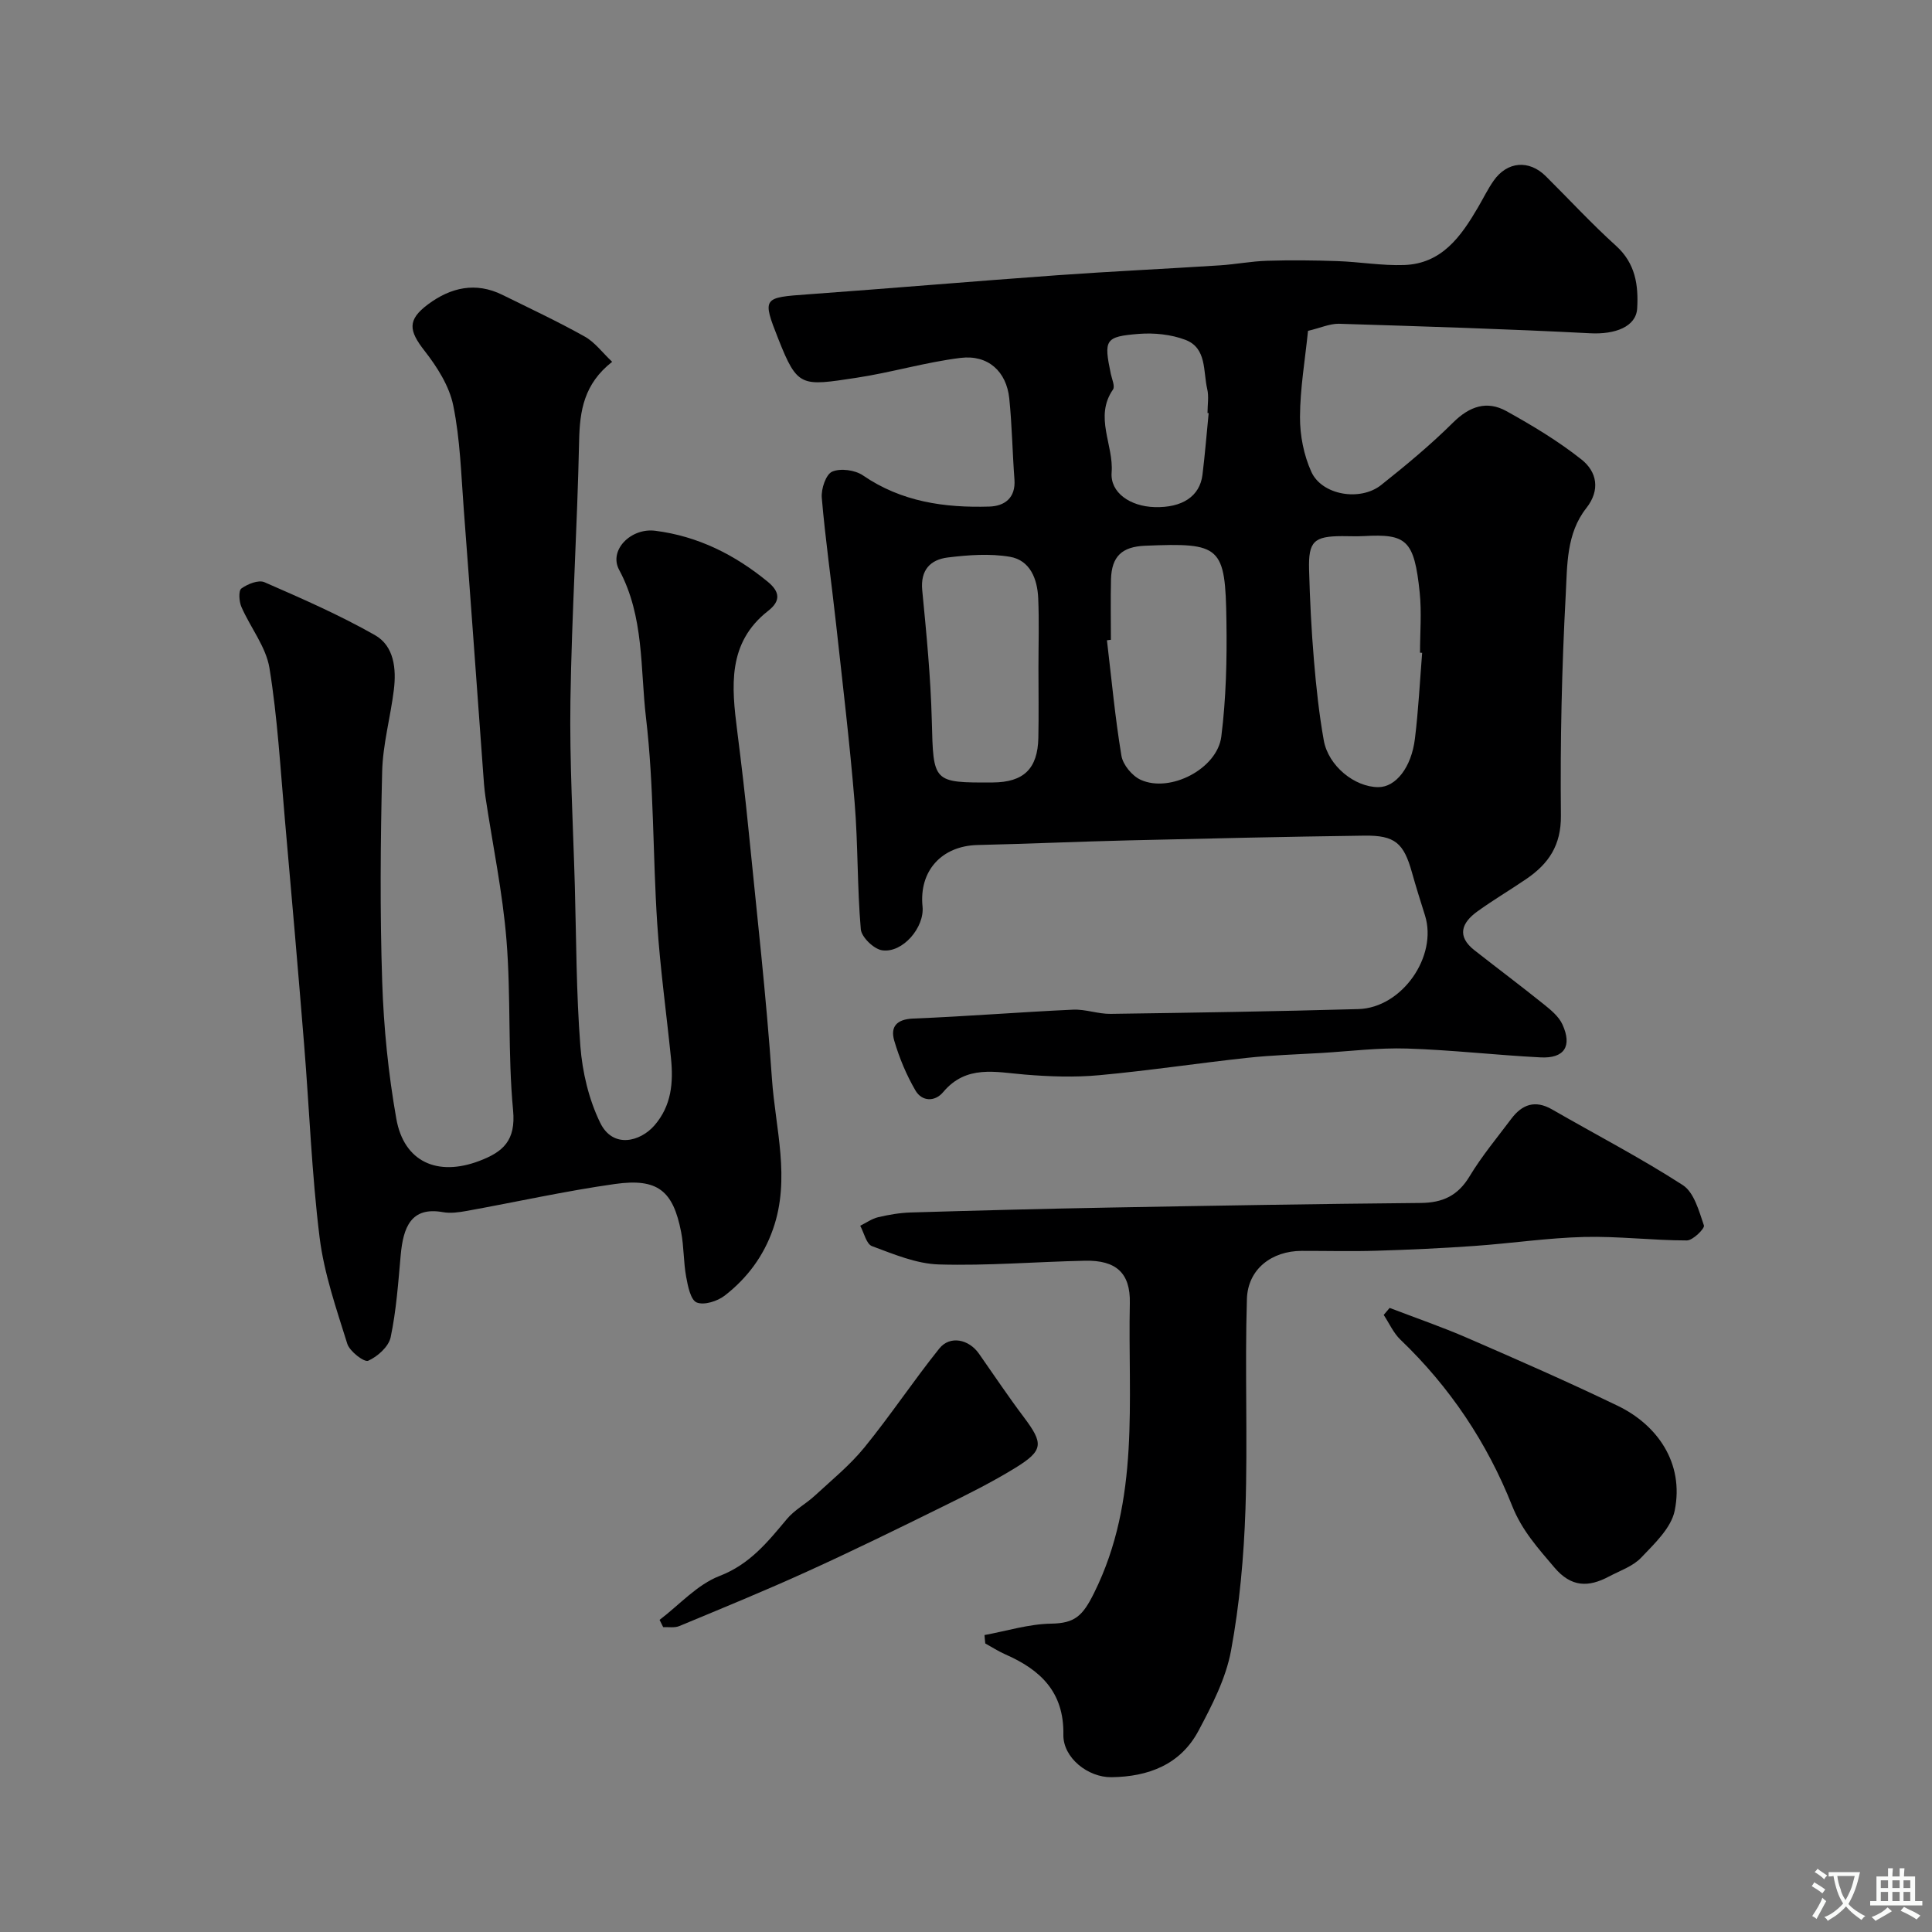
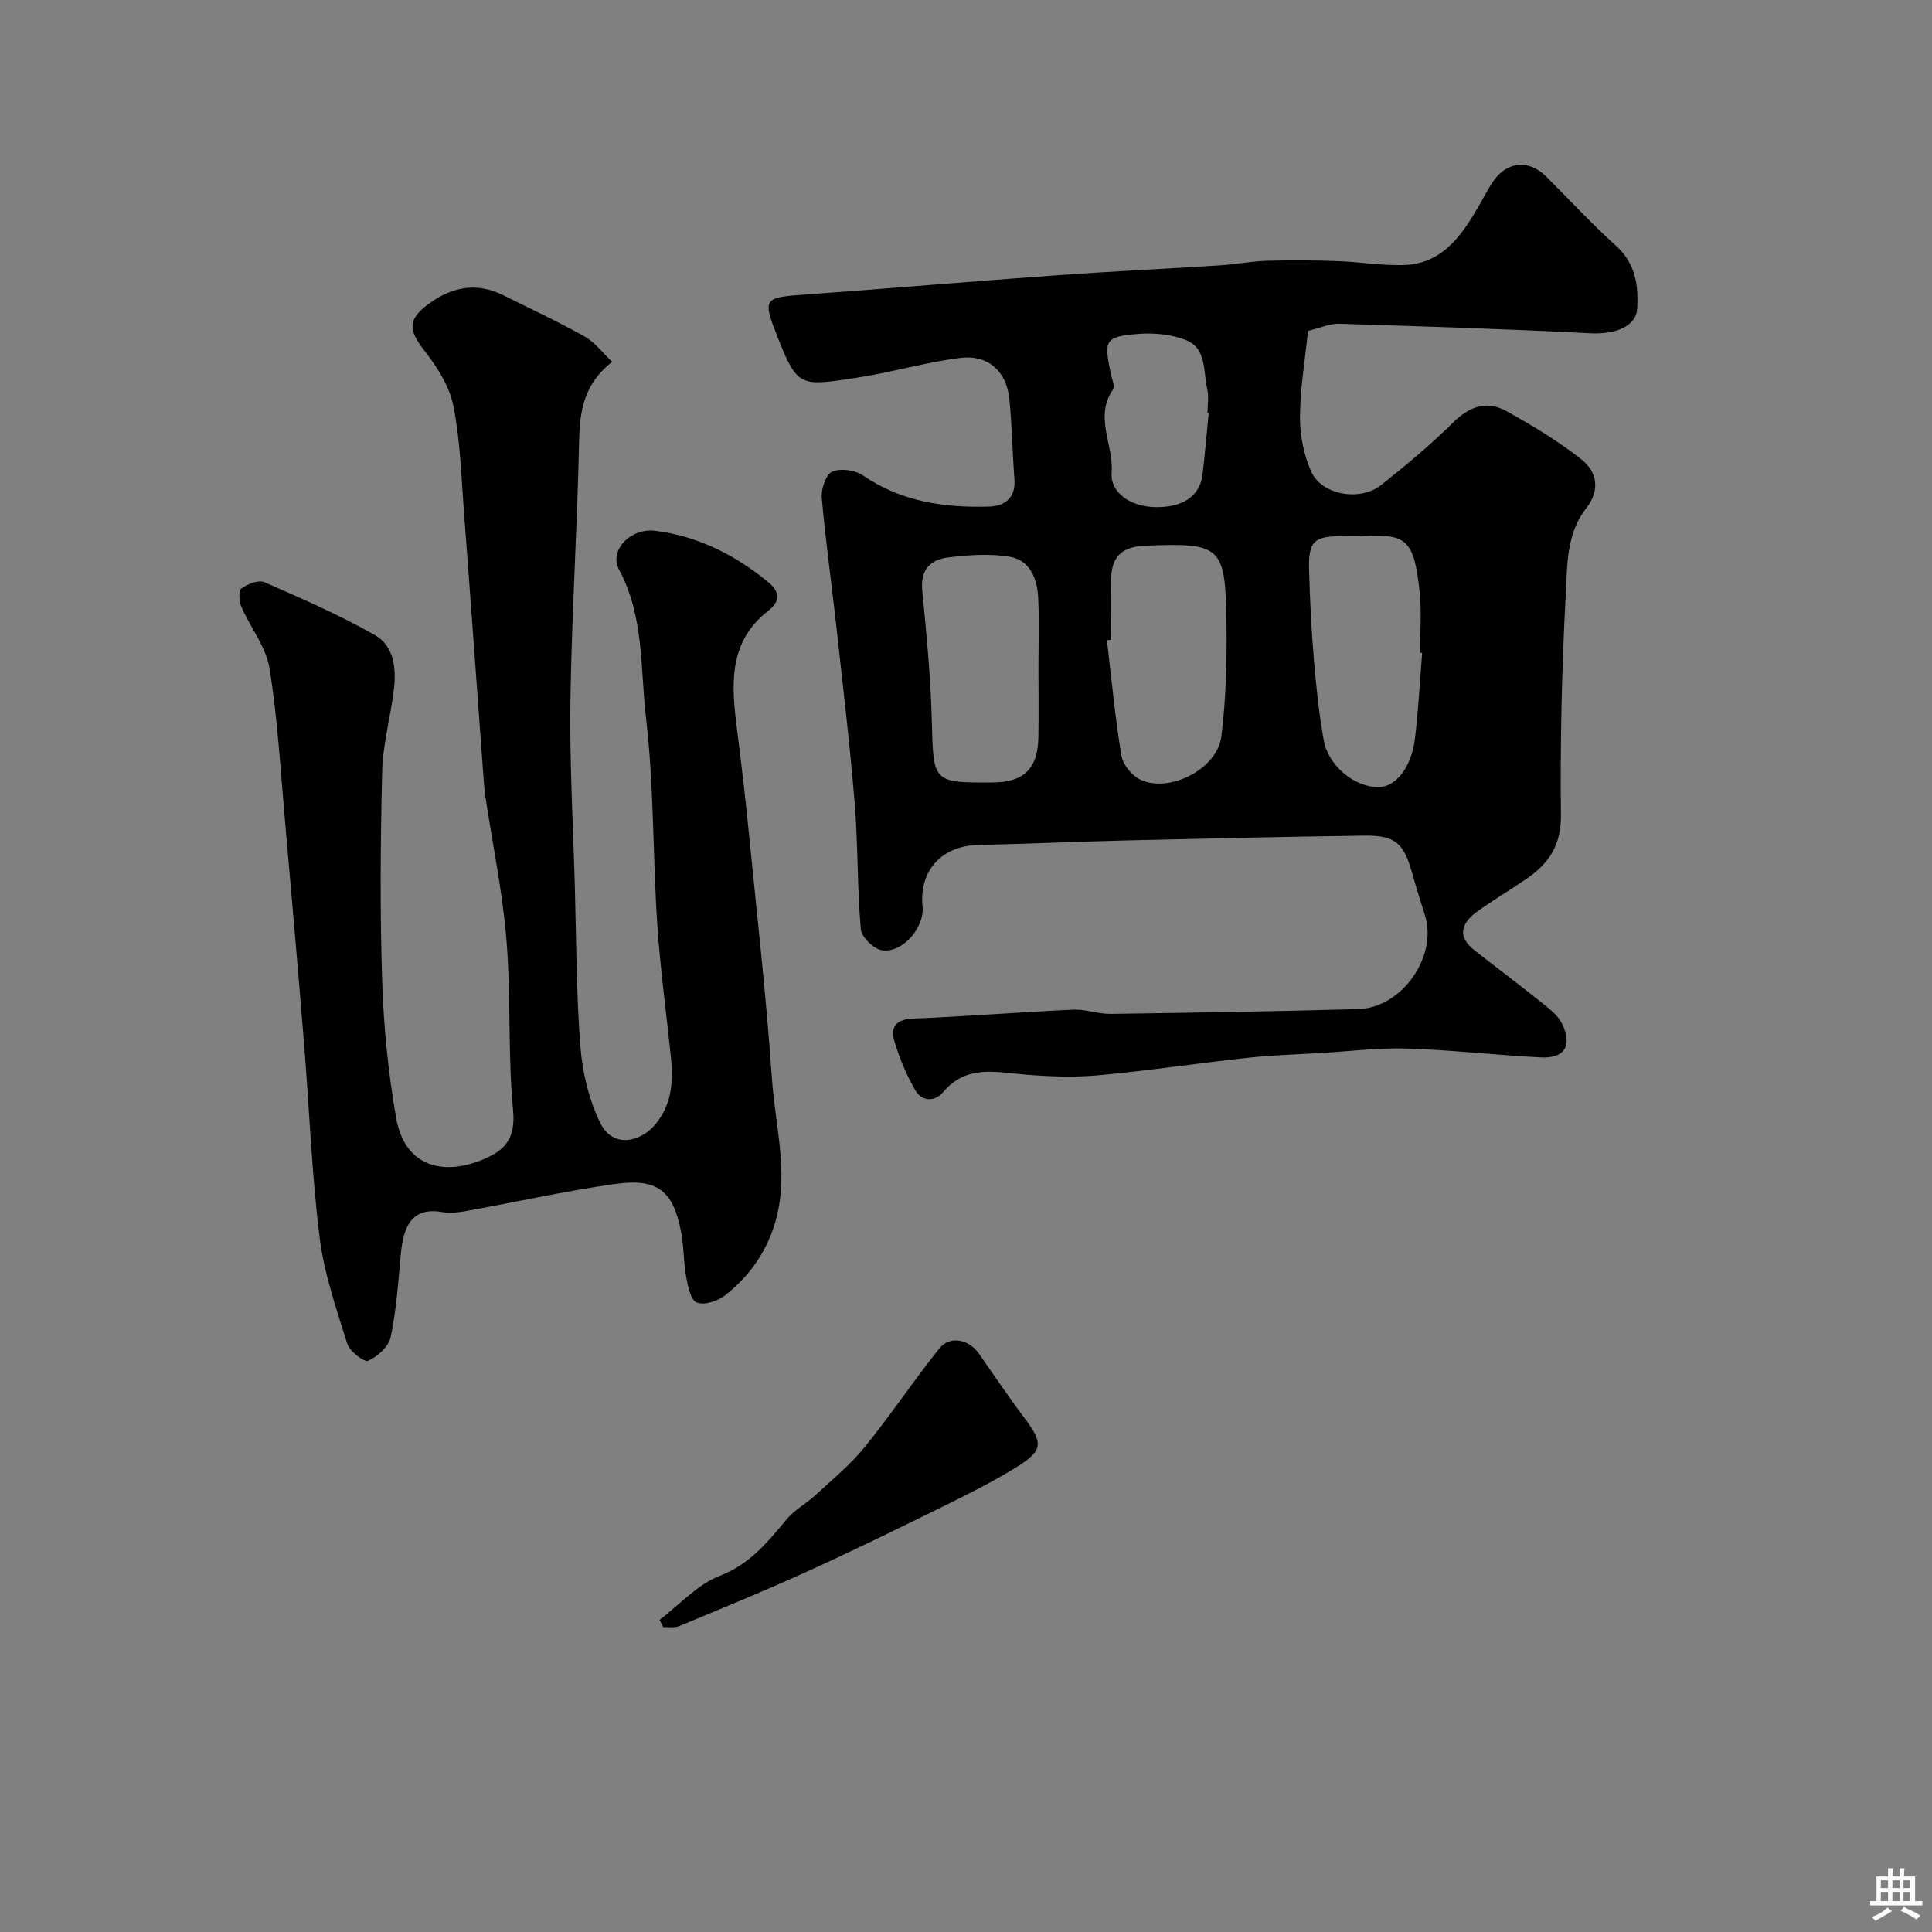
<svg xmlns="http://www.w3.org/2000/svg" enable-background="new 0 0 400 400" viewBox="0 0 400 400">
  <rect x="0" y="0" width="400" height="400" fill="#808080" stroke="none" />
  <g fill="#000001">
    <path d="m270.81 68.5c-.62 6.09-1.64 11.96-1.66 17.82-.02 3.81.78 7.91 2.35 11.37 2.19 4.83 10.11 6.17 14.45 2.73 5.15-4.09 10.24-8.32 14.9-12.94 3.4-3.37 6.99-4.6 11.04-2.36 5.39 2.99 10.75 6.21 15.56 10.03 3.16 2.51 3.94 6.29.97 10.06-4.14 5.25-3.93 11.81-4.25 17.86-.82 15.24-1.16 30.52-1 45.77.06 6.17-2.54 9.98-7.13 13.12-3.36 2.3-6.89 4.37-10.19 6.76-3.22 2.33-4.31 5.1-.57 8.03 4.77 3.74 9.62 7.38 14.34 11.17 1.47 1.18 3.11 2.53 3.86 4.17 2.07 4.52.4 7.09-4.54 6.83-9.21-.47-18.39-1.54-27.6-1.83-5.91-.19-11.86.56-17.79.92-5.1.3-10.22.45-15.29 1-10.24 1.11-20.44 2.66-30.69 3.6-5.08.47-10.27.29-15.36-.13-6.08-.5-12.14-2.08-16.93 3.62-1.74 2.08-4.41 1.96-5.74-.32-1.87-3.2-3.34-6.73-4.39-10.3-.85-2.89.46-4.46 3.93-4.6 11.03-.44 22.05-1.34 33.08-1.84 2.58-.12 5.19.91 7.79.87 17.1-.24 34.19-.51 51.28-.99 9.05-.25 16.47-10.95 13.79-19.42-.93-2.95-1.86-5.9-2.69-8.87-1.7-6.07-3.5-7.7-9.84-7.62-16.26.22-32.53.59-48.79.98-10.43.25-20.86.72-31.29.96-7.43.17-12.16 5.34-11.41 12.73.44 4.3-4.09 9.68-8.35 9.07-1.72-.24-4.29-2.72-4.43-4.36-.76-8.73-.56-17.54-1.28-26.27-1.02-12.42-2.51-24.8-3.87-37.19-.95-8.63-2.19-17.24-2.93-25.88-.15-1.82.85-4.83 2.15-5.4 1.73-.75 4.75-.34 6.38.78 7.97 5.47 16.89 6.73 26.15 6.45 3.14-.09 5.5-1.76 5.21-5.62-.42-5.58-.5-11.19-1.07-16.76-.58-5.6-4.39-9.1-10.09-8.4-7.25.89-14.34 3.03-21.58 4.12-11.42 1.73-12.16 2.03-16.15-8.05-3.4-8.58-3.16-8.56 6.13-9.23 17.23-1.25 34.45-2.72 51.68-3.96 11.19-.8 22.39-1.32 33.59-2.04 3.27-.21 6.52-.85 9.8-.95 4.86-.15 9.72-.1 14.58.07 4.6.16 9.21.97 13.79.81 7.82-.27 11.79-5.94 15.31-11.96 1.07-1.83 2-3.75 3.21-5.48 2.81-4.03 7.34-4.4 10.81-.95 4.85 4.81 9.49 9.85 14.55 14.42 4.01 3.63 4.65 8.12 4.37 12.95-.22 3.8-4.56 5.42-9.73 5.15-17.35-.9-34.71-1.43-52.07-1.97-1.9-.01-3.8.87-6.35 1.47zm-40.81 63.96c-.27.03-.55.07-.82.1.95 7.98 1.68 15.99 3 23.91.31 1.87 2.22 4.18 3.99 4.98 6.07 2.77 15.85-2.26 16.69-8.96.99-7.87 1.18-15.88 1.06-23.83-.22-15.65-1.13-16.32-16.85-15.67-4.8.2-6.92 2.22-7.05 6.96-.1 4.18-.02 8.34-.02 12.51zm64.44 2.7c-.15-.01-.3-.02-.44-.03 0-4.16.36-8.36-.07-12.48-1.13-10.89-2.74-12.15-11.57-11.66-1.49.08-3 .01-4.5.01-5.82.02-6.99 1.07-6.83 6.95.17 6.27.48 12.53 1.01 18.78.46 5.53 1.06 11.08 2.03 16.54.94 5.31 6.4 9.71 11.32 9.7 3.58-.01 6.84-4.06 7.56-10.08.72-5.88 1.02-11.82 1.49-17.73zm-79.44 3.14c0-4.82.16-9.64-.05-14.45-.17-3.96-1.66-7.85-5.85-8.57-4.17-.71-8.62-.38-12.86.14-3.59.44-5.71 2.56-5.3 6.8.87 8.98 1.75 17.99 1.98 27.01.33 12.75.16 12.84 12.63 12.77 6.39-.04 9.3-2.83 9.43-9.25.1-4.81.02-9.63.02-14.45zm35.24-52.76c-.08-.01-.16-.02-.24-.03 0-1.67.31-3.4-.06-4.98-.86-3.68-.06-8.48-4.52-10.17-2.97-1.13-6.48-1.48-9.67-1.23-6.99.56-7.24 1.21-5.77 8.27.23 1.09.91 2.59.45 3.25-3.93 5.69.17 11.45-.28 17.16-.33 4.17 3.82 7.04 8.91 7.18 5.71.16 9.35-2.23 9.9-6.7.52-4.23.86-8.5 1.28-12.75z" />
    <path d="m126.74 74.91c-5.85 4.58-6.71 10.14-6.84 16.38-.38 17.92-1.53 35.83-1.8 53.76-.19 12.76.55 25.53.91 38.29.31 11.1.29 22.23 1.15 33.28.42 5.38 1.75 11.01 4.1 15.83 2.65 5.44 8.33 3.9 11.23.56 3.55-4.09 3.94-8.89 3.43-13.92-.94-9.3-2.24-18.58-2.85-27.9-.93-14.18-.66-28.48-2.32-42.56-1.21-10.24-.35-20.97-5.57-30.66-2.18-4.06 2.43-8.72 7.48-8.08 8.84 1.12 16.46 4.95 23.29 10.55 2.48 2.04 2.77 3.94.09 6.03-8.49 6.63-7.57 15.69-6.41 24.85.87 6.83 1.67 13.67 2.35 20.52 1.7 17.16 3.66 34.3 4.84 51.49.71 10.32 3.89 20.68.23 31.13-1.98 5.67-5.39 10.19-9.99 13.77-1.51 1.17-4.29 2.06-5.82 1.43-1.26-.52-1.83-3.4-2.18-5.33-.56-3.04-.45-6.21-1.04-9.25-1.66-8.56-4.85-11.19-13.68-9.95-10.29 1.45-20.47 3.73-30.71 5.58-1.62.29-3.36.54-4.95.25-6.6-1.18-8.2 3.17-8.72 8.9-.51 5.7-.91 11.44-2.08 17.01-.41 1.94-2.71 4-4.65 4.86-.82.36-3.84-1.94-4.33-3.52-2.26-7.24-4.8-14.54-5.73-22.01-1.64-13.22-2.12-26.58-3.2-39.87-1.26-15.57-2.61-31.13-3.99-46.69-.93-10.46-1.51-20.98-3.19-31.32-.72-4.42-3.95-8.39-5.81-12.67-.49-1.13-.63-3.36 0-3.81 1.28-.93 3.55-1.84 4.77-1.3 7.75 3.38 15.55 6.79 22.89 10.96 3.97 2.26 4.44 7 3.9 11.35-.7 5.67-2.29 11.28-2.42 16.95-.35 14.49-.47 29 .01 43.48.31 9.47 1.27 19 2.92 28.33 1.58 8.97 8.54 12.03 17.18 8.75 4.93-1.87 7.59-4.21 7-10.48-1.11-11.69-.42-23.55-1.37-35.26-.8-9.91-2.87-19.71-4.34-29.56-.27-1.79-.38-3.6-.51-5.4-1.33-18.06-2.61-36.13-3.99-54.19-.55-7.2-.74-14.49-2.18-21.52-.82-4.04-3.35-8-5.95-11.33-3.26-4.17-3.6-6.39.74-9.62 4.68-3.48 9.85-4.69 15.39-1.95 5.7 2.81 11.46 5.51 17 8.61 2.1 1.15 3.67 3.31 5.72 5.25z" />
-     <path d="m203.83 338.52c4.59-.84 9.18-2.29 13.78-2.36 4.92-.08 6.54-1.57 8.92-6.38 9.59-19.34 6.95-39.79 7.39-59.99.14-6.27-2.89-8.9-9.26-8.77-10.1.21-20.21 1.07-30.29.77-4.66-.14-9.35-2.13-13.83-3.79-1.17-.43-1.65-2.76-2.44-4.22 1.23-.61 2.41-1.46 3.71-1.77 2.21-.52 4.49-.91 6.75-.98 13.76-.41 27.52-.77 41.29-1.02 21.42-.39 42.85-.76 64.28-.95 4.58-.04 7.72-1.51 10.14-5.53 2.52-4.18 5.69-7.98 8.63-11.9 2.24-2.98 4.93-3.95 8.43-1.94 9.04 5.21 18.32 10.02 27.07 15.67 2.34 1.51 3.36 5.37 4.38 8.36.21.61-2.28 3.1-3.53 3.1-7.09 0-14.19-.9-21.27-.72-7.58.19-15.14 1.33-22.72 1.86-6.75.48-13.52.79-20.29.99-5.16.16-10.33.02-15.49.03-6.14.02-11.12 3.73-11.32 9.94-.45 14.51.18 29.05-.3 43.55-.33 9.79-1.21 19.66-2.99 29.28-1.06 5.75-3.93 11.31-6.72 16.56-3.73 7.03-10.39 9.55-18.05 9.64-4.85.06-10.02-4.03-9.94-8.79.16-8.84-4.75-13.46-12.04-16.65-1.43-.63-2.76-1.5-4.13-2.25-.07-.56-.11-1.15-.16-1.74z" />
-     <path d="m287.71 270.79c5.37 2.06 10.82 3.93 16.09 6.22 10.45 4.54 20.9 9.11 31.16 14.06 8.07 3.9 13.78 11.75 11.77 21.69-.73 3.59-4.18 6.83-6.93 9.72-1.71 1.81-4.4 2.71-6.7 3.93-4.22 2.24-7.79 2.25-11.29-1.89-3.38-3.99-6.7-7.63-8.74-12.76-5.17-13.05-12.9-24.61-23.13-34.4-1.45-1.39-2.32-3.4-3.46-5.12.42-.49.83-.97 1.23-1.45z" />
    <path d="m136.56 335.38c4.1-3.12 7.79-7.31 12.41-9.09 6.32-2.44 9.99-7.07 13.98-11.83 1.58-1.88 3.91-3.1 5.74-4.79 3.52-3.25 7.29-6.32 10.29-10.01 5.4-6.63 10.14-13.79 15.49-20.46 2.2-2.75 6.11-1.94 8.21 1.06 3.08 4.4 6.07 8.87 9.3 13.16 4.07 5.42 4.09 6.87-1.71 10.45-4.85 2.99-9.98 5.54-15.1 8.06-9.31 4.59-18.63 9.16-28.08 13.45-8.72 3.97-17.6 7.6-26.45 11.28-.97.41-2.22.17-3.33.23-.26-.5-.5-1-.75-1.51z" />
  </g>
-   <path d="m377.9 391.2c-.2.3-.4.5-.6.8-.7-.6-1.4-1-2.2-1.5.2-.3.4-.5.5-.8.6.4 1.4.8 2.3 1.5zm-1.8 6.1c-.2-.2-.5-.4-.9-.6.4-.6.8-1.2 1.2-1.9s.7-1.3.9-1.9c.3.3.5.5.8.7-.7 1.3-1.4 2.6-2 3.7zm2.2-9c-.3.3-.5.5-.6.8-.6-.6-1.3-1.1-2-1.5.3-.3.5-.5.6-.7.6.5 1.3.9 2 1.4zm.3.2v-.9h2 4.5c-.3 1.3-.6 2.5-1 3.6s-.9 2.1-1.4 3c.4.5 1 1 1.6 1.4s1.2.8 1.9 1.1c-.3.2-.5.4-.8.8-.4-.3-1-.7-1.6-1.2s-1.2-1.1-1.6-1.6c-.5.6-1.1 1.1-1.7 1.6s-1.4.9-2.1 1.4c-.1-.3-.3-.5-.7-.8.6-.2 1.2-.5 1.9-1s1.4-1.1 2-1.8c-.5-.8-.9-1.6-1.2-2.5s-.6-2-.8-3.2c-.4.1-.7.1-1 .1zm2.5 2.7c.2 1 .7 1.7 1 2.2.3-.5.6-1.1 1-2s.6-1.9.9-3h-3.2-.4c.1.9.3 1.8.7 2.8z" fill="#fafbfa" />
  <path d="m396.5 388.5v1.5 3.6h1.5v.9c-.4 0-1 0-1.7 0h-7.9c-.5 0-.9 0-1.2 0v-.9h1.3v-3.5c0-.7 0-1.2 0-1.6h2.4c0-.8 0-1.4 0-1.7h1c0 .3-.1.8-.1 1.7h1.5c0-.8 0-1.4 0-1.7h1c0 .3-.1.9-.1 1.7zm-8.2 9.2c-.2-.3-.5-.5-.8-.8.8-.3 1.4-.6 1.9-.9s1-.7 1.4-1.1c.3.3.6.5.9.8-1.6 1-2.8 1.6-3.4 2zm2.6-6.8v-1.6h-1.5v1.6zm0 2.7v-1.9h-1.5v1.9zm2.4-2.7v-1.6h-1.5v1.6zm0 2.7v-1.9h-1.5v1.9zm.2 2 .7-.8c.4.2.9.5 1.6.8s1.3.7 1.8 1c-.3.3-.5.5-.8.8-.4-.3-1.5-1-3.3-1.8zm2-4.7v-1.6h-1.4v1.6zm0 2.7v-1.9h-1.4v1.9z" fill="#fafbfa" />
</svg>